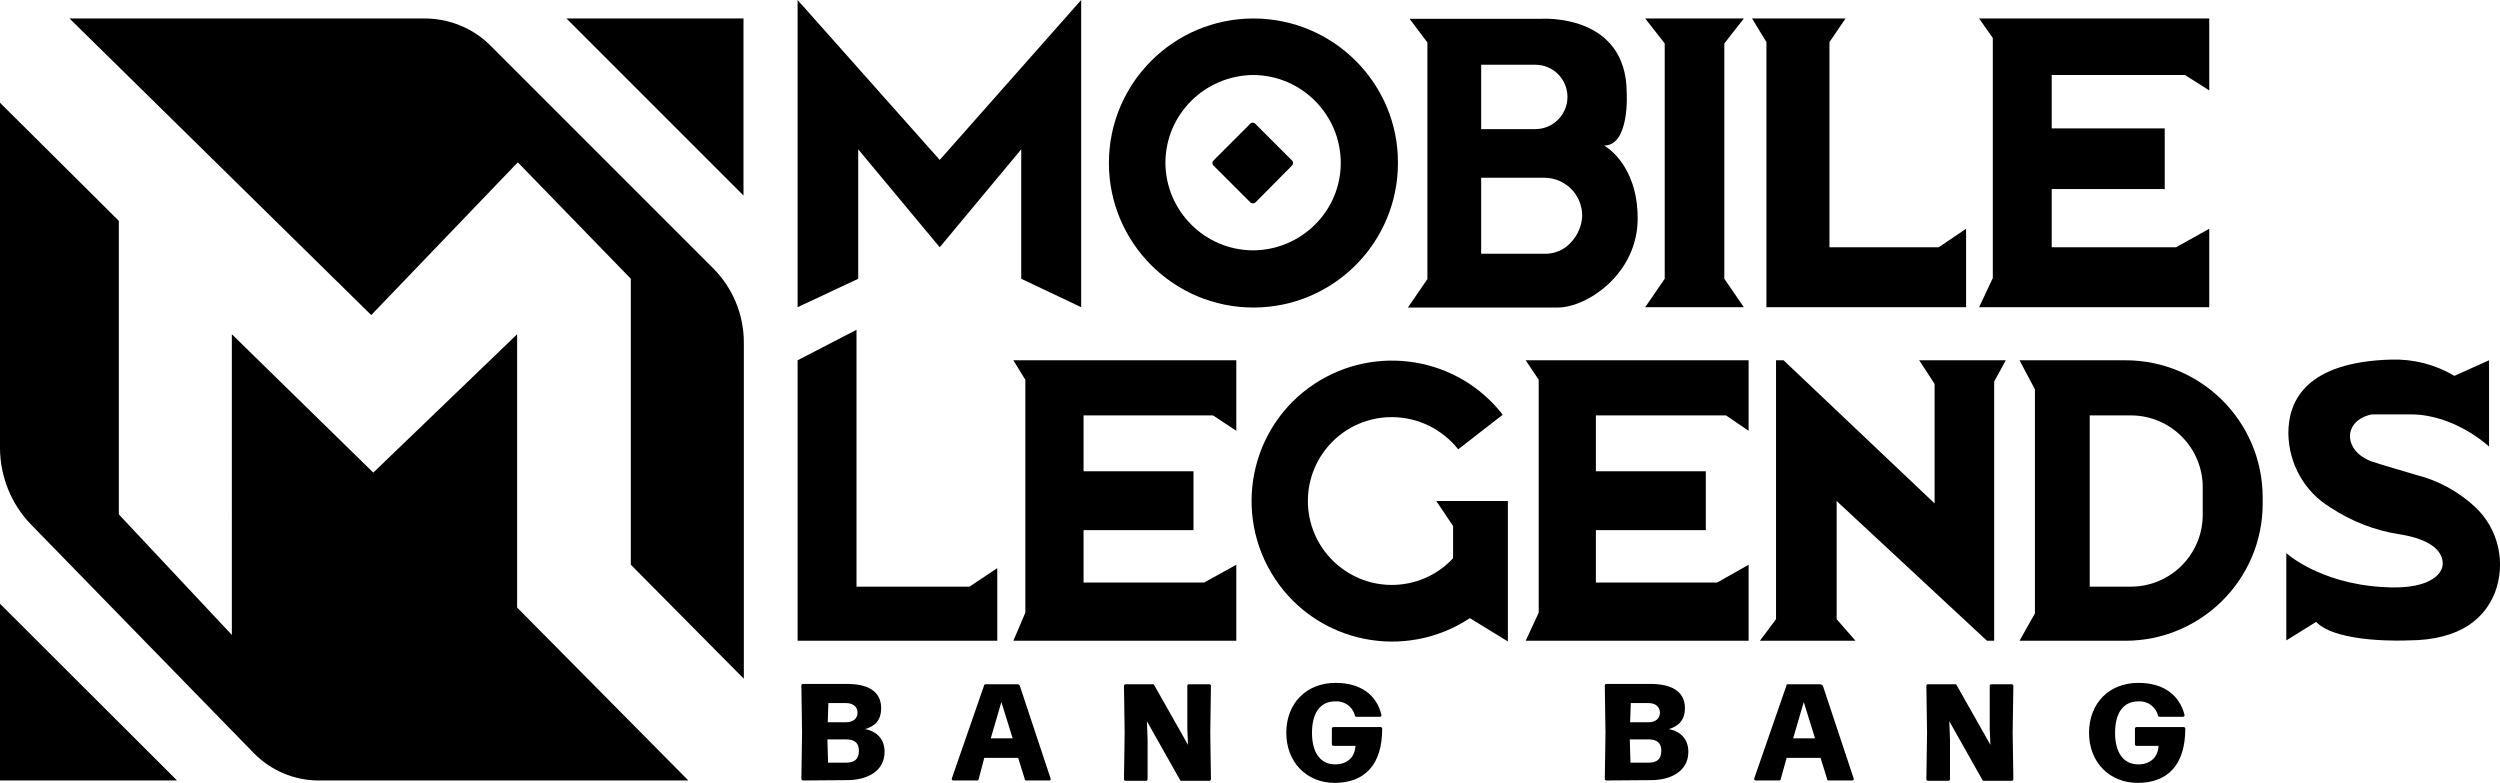
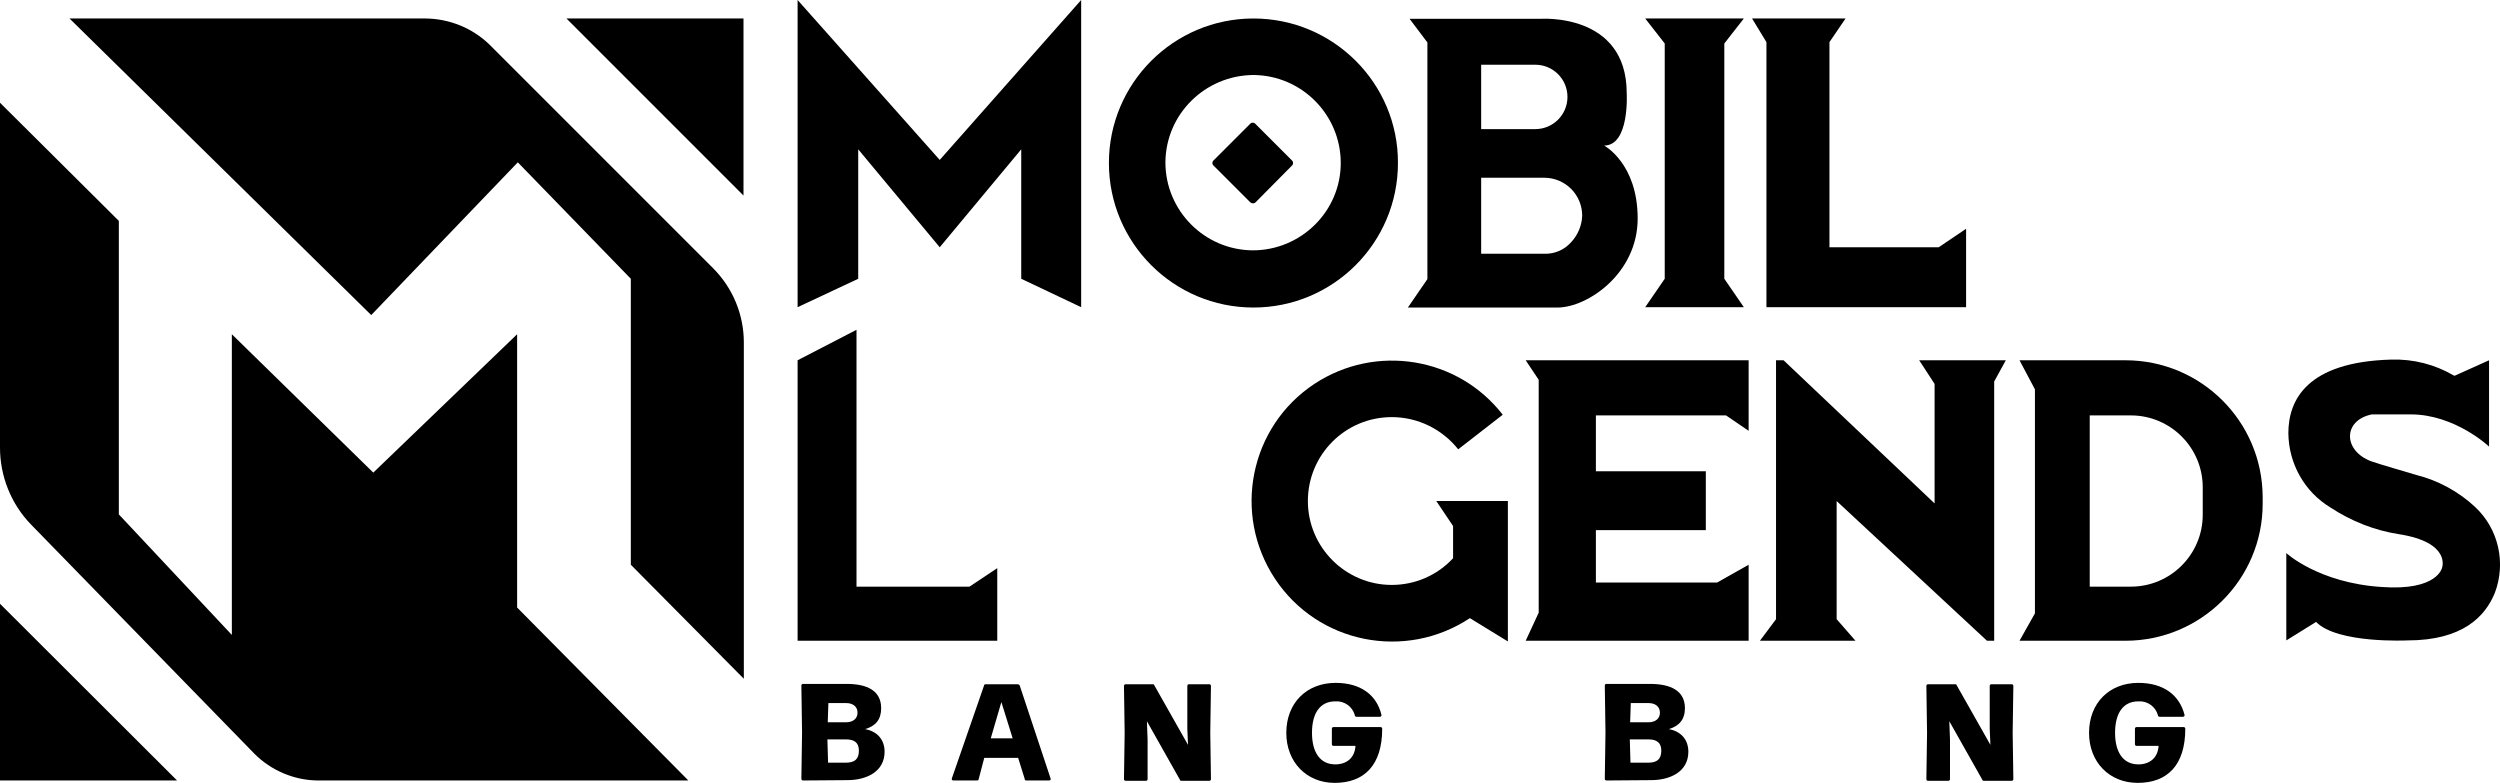
<svg xmlns="http://www.w3.org/2000/svg" version="1.1" id="Layer_1" x="0px" y="0px" viewBox="0 0 730 228.6" style="enable-background:new 0 0 730 228.6;" xml:space="preserve">
  <path d="M20.3,5.4h104.1c6.9,0.1,13.5,2.8,18.4,7.5l65.4,65.4c5.8,5.8,9,13.6,9,21.7v98.2l-33-33.3V81.4l-33-34L108.4,92L20.3,5.4z" />
  <path d="M201,227.9H92.7c-6.9-0.1-13.5-2.9-18.4-7.8L9,153.1c-5.8-6-9-14.1-9-22.4V30l34.7,34.5v85.7l33,35.2V97.6L109,138l42-40.4  v79.8L201,227.9z" />
  <polygon points="165.4,5.4 217.1,57.1 217.1,5.4 " />
  <polygon points="51.7,227.9 0,176.3 0,227.9 " />
  <polygon points="274.4,46.7 232.9,0 232.9,89.7 250.6,81.4 250.6,43.6 274.4,72.2 298.2,43.6 298.2,81.4 315.7,89.7 315.7,0 " />
  <path d="M366,21.9c14.1,0.1,25.5,11.6,25.5,25.7s-11.6,25.5-25.7,25.5c-14.1-0.1-25.5-11.6-25.5-25.7C340.4,33.3,351.9,22,366,21.9   M366,5.4c-23.3,0-42.2,18.9-42.2,42.2s18.9,42.2,42.2,42.2c23.3,0,42.2-18.9,42.2-42.2l0,0C408.3,24.4,389.4,5.4,366,5.4L366,5.4z" />
  <path d="M365,59l-10.6-10.6c-0.5-0.4-0.5-1.2,0-1.6l0,0L365,36.2c0.4-0.5,1.2-0.5,1.6,0l0,0l10.6,10.6c0.5,0.4,0.5,1.2,0,1.6l0,0  L366.7,59C366.3,59.5,365.5,59.5,365,59L365,59z" />
  <path d="M468.4,42.5c7.5,0,6.6-15.3,6.6-15.3c0-23.6-25.2-21.7-25.2-21.7h-38.2l5.2,6.9v69.1l-5.7,8.3h43.7c8.7,0,23.4-9.9,23.4-26  S468.4,42.5,468.4,42.5z M432.5,18.9h15.8c5.2,0,9.4,4.2,9.4,9.4c0,5.2-4.2,9.4-9.4,9.4h-15.8V18.9z M458.7,70.8  c-2,2.2-4.8,3.4-7.8,3.3h-18.4V51.9h18.4c6.1,0,11.1,4.9,11.1,11.1l0,0C461.9,65.9,460.7,68.7,458.7,70.8L458.7,70.8z" />
  <polygon points="503.5,12.7 509.2,5.4 494.8,5.4 480.4,5.4 486.1,12.7 486.1,81.4 480.4,89.7 494.8,89.7 509.2,89.7 503.5,81.4 " />
  <polygon points="511.6,5.4 515.8,12.3 515.8,89.7 574.1,89.7 574.1,66.8 566.1,72.2 534.2,72.2 534.2,12.3 538.9,5.4 " />
-   <polygon points="577.9,5.4 581.9,11.1 581.9,81.2 577.9,89.7 645.1,89.7 645.1,66.8 635.4,72.2 599.1,72.2 599.1,55.2 632.1,55.2   632.1,37.5 599.1,37.5 599.1,21.9 638,21.9 645.1,26.4 645.1,5.4 " />
  <polygon points="250.1,96.3 250.1,171.3 283.1,171.3 291.2,165.9 291.2,187.1 232.9,187.1 232.9,105.2 " />
-   <polygon points="295.9,105.2 299.4,110.9 299.4,178.9 295.9,187.1 361,187.1 361,164.9 351.6,170.1 316.4,170.1 316.4,154.8   348.5,154.8 348.5,137.6 316.4,137.6 316.4,121.3 354.2,121.3 361,125.8 361,105.2 " />
  <path d="M440.3,146.3v41l-11.1-6.8c-18.9,12.5-44.4,7.4-56.9-11.5s-7.4-44.4,11.5-56.9c17.9-11.8,41.9-7.9,55,9l-13,10.1  c-4.7-5.9-11.8-9.4-19.4-9.4c-13.6,0-24.5,11-24.5,24.5s11,24.5,24.5,24.5c6.8,0,13.3-2.8,17.9-7.8v-9.4l-4.9-7.3L440.3,146.3  L440.3,146.3z" />
  <polygon points="445.5,105.2 449.3,110.9 449.3,178.9 445.5,187.1 510.6,187.1 510.6,164.9 501.4,170.1 466,170.1 466,154.8   498.1,154.8 498.1,137.6 466,137.6 466,121.3 504,121.3 510.6,125.8 510.6,105.2 " />
  <polygon points="518.6,105.2 518.6,180.8 513.9,187.1 541.8,187.1 536.3,180.8 536.3,146.3 580.2,187.1 582.3,187.1 582.3,111.4   585.7,105.2 560.4,105.2 564.9,112.1 564.9,147 520.8,105.2 " />
  <path d="M620.6,105.2h-30.9l4.5,8.5v65.4l-4.5,8h30.9c22.1,0,40.1-17.9,40.1-40V147v-1.9C660.6,123,642.7,105.2,620.6,105.2z   M643.2,150.3c0,11.6-9.4,21-21,21l0,0h-12v-50h12c11.6,0,21,9.4,21,21l0,0V150.3z" />
  <path d="M726.8,105.2v25.2c0,0-9.9-9.4-22.9-9.4h-11.3c-8.5,1.7-8.5,10.6-0.2,13.7c1.9,0.7,10.9,3.3,13.2,4  c6.4,1.6,12.4,4.9,17.2,9.4c6.8,6.4,9,16.3,5.7,25c-2.8,6.9-9.4,13.9-25.5,13.9c0,0-20.5,1-26.7-5.4l-8.7,5.4v-25.5  c0,0,9.4,8.7,27.8,9.9c16.5,1.2,17.7-5.7,17.7-5.7s2.6-7.3-12.5-9.7c-7.2-1.1-14-3.8-20.1-7.8c-7.6-4.6-12.2-12.8-12.3-21.7  c0-9.7,5.4-20.8,30-21.5c6.5-0.2,12.8,1.4,18.4,4.7h0.2L726.8,105.2z" />
  <path d="M234.5,227.9c-0.3,0-0.5-0.2-0.5-0.5l0.2-13.5l-0.2-13.7c0-0.3,0.2-0.5,0.5-0.5h12.7c5.9,0,10.1,1.9,10.1,7.1  c0,3.3-1.6,5.2-4.7,6.1c3.8,0.7,5.7,3.3,5.7,6.6c0,5.9-5.4,8.3-10.9,8.3L234.5,227.9z M241.9,205l-0.2,5.9h5.4c1.9,0,3.3-1,3.3-2.8  s-1.4-2.8-3.3-2.8h-5.2L241.9,205L241.9,205z M241.6,215.9l0.2,6.8h5.2c2.4,0,3.8-0.9,3.8-3.5c0-2.4-1.4-3.3-3.8-3.3H241.6z" />
  <path d="M297.8,200.3l9,27.1c0,0.2,0,0.5-0.5,0.5h-6.6c-0.2,0-0.5,0-0.5-0.5l-1.9-6.1h-9.9l-1.6,6.1c0,0.3-0.2,0.5-0.5,0.5h-6.9  c-0.3,0-0.5-0.2-0.5-0.5l9.4-27.1c0-0.3,0.2-0.5,0.5-0.5h9.4C297.6,199.9,297.8,200.1,297.8,200.3z M292.4,205l-3.1,10.6h6.4  L292.4,205z" />
  <path d="M335.1,227.5c0,0.3-0.2,0.5-0.5,0.5h-5.9c-0.3,0-0.5-0.2-0.5-0.5l0.2-13.5l-0.2-13.7c0-0.3,0.2-0.5,0.5-0.5h7.8  c0.2,0,0.5,0,0.5,0.2l9.9,17.5l-0.2-4.7v-12.5c0-0.3,0.2-0.5,0.5-0.5h5.9c0.3,0,0.5,0.2,0.5,0.5l-0.2,13.7l0.2,13.5  c0,0.3-0.2,0.5-0.5,0.5h-8c-0.2,0-0.5,0-0.5-0.2l-9.7-17.2l0.2,5.4L335.1,227.5z" />
  <path d="M375.6,214c0-8.7,5.9-14.6,14.4-14.6c7.3,0,12,3.5,13.4,9.4c0,0.3-0.2,0.5-0.5,0.5h-6.8c-0.3,0-0.5-0.2-0.5-0.5  c-0.7-2.5-3.1-4.2-5.7-4c-4.5,0-6.8,3.5-6.8,9.2s2.4,9.2,6.8,9.2c3.3,0,5.7-1.9,5.9-5.4h-6.4c-0.3,0-0.5-0.2-0.5-0.5v-4.5  c0-0.3,0.2-0.5,0.5-0.5h13.7c0.3,0,0.5,0.2,0.5,0.5c0,10.6-5.2,15.8-13.9,15.8C381.5,228.6,375.6,222.5,375.6,214z" />
  <path d="M469.1,227.9c-0.3,0-0.5-0.2-0.5-0.5l0.2-13.5l-0.2-13.7c0-0.3,0.2-0.5,0.5-0.5h12.7c5.9,0,10.2,1.9,10.2,7.1  c0,3.3-1.7,5.2-4.7,6.1c3.8,0.7,5.7,3.3,5.7,6.6c0,5.9-5.4,8.3-10.9,8.3L469.1,227.9z M476.2,205l-0.2,5.9h5.4c1.9,0,3.3-1,3.3-2.8  s-1.4-2.8-3.3-2.8h-5.2V205z M475.9,215.9l0.2,6.8h5.2c2.4,0,3.8-0.9,3.8-3.5c0-2.4-1.4-3.3-3.8-3.3H475.9z" />
-   <path d="M532.3,200.3l9,27.1c0,0.2,0,0.5-0.5,0.5H534c-0.2,0-0.5,0-0.5-0.5l-1.9-6.1h-9.9l-1.7,6.1c0,0.3-0.2,0.5-0.5,0.5h-6.8  c-0.3,0-0.5-0.2-0.5-0.5l9.4-27.1c0-0.3,0.2-0.5,0.5-0.5h9.4C532.1,199.9,532.1,200.1,532.3,200.3z M526.7,205l-3.1,10.6h6.4  L526.7,205z" />
  <path d="M569.4,227.5c0,0.3-0.2,0.5-0.5,0.5H563c-0.3,0-0.5-0.2-0.5-0.5l0.2-13.5l-0.2-13.7c0-0.3,0.2-0.5,0.5-0.5h7.8  c0.2,0,0.5,0,0.5,0.2l9.9,17.5l-0.2-4.7v-12.5c0-0.3,0.2-0.5,0.5-0.5h5.9c0.3,0,0.5,0.2,0.5,0.5l-0.2,13.7l0.2,13.5  c0,0.3-0.2,0.5-0.5,0.5h-8c-0.2,0-0.5,0-0.5-0.2l-9.7-17.2l0.2,5.4V227.5z" />
  <path d="M610,214c0-8.7,5.9-14.6,14.4-14.6c7.3,0,12,3.5,13.5,9.4c0,0.3-0.2,0.5-0.5,0.5h-6.8c-0.3,0-0.5-0.2-0.5-0.5  c-0.7-2.5-3.1-4.2-5.7-4c-4.5,0-6.8,3.5-6.8,9.2s2.4,9.2,6.8,9.2c3.3,0,5.7-1.9,5.9-5.4h-6.4c-0.3,0-0.5-0.2-0.5-0.5v-4.5  c0-0.3,0.2-0.5,0.5-0.5h13.7c0.3,0,0.5,0.2,0.5,0.5c0,10.6-5.2,15.8-13.9,15.8C615.9,228.6,610,222.5,610,214z" />
</svg>